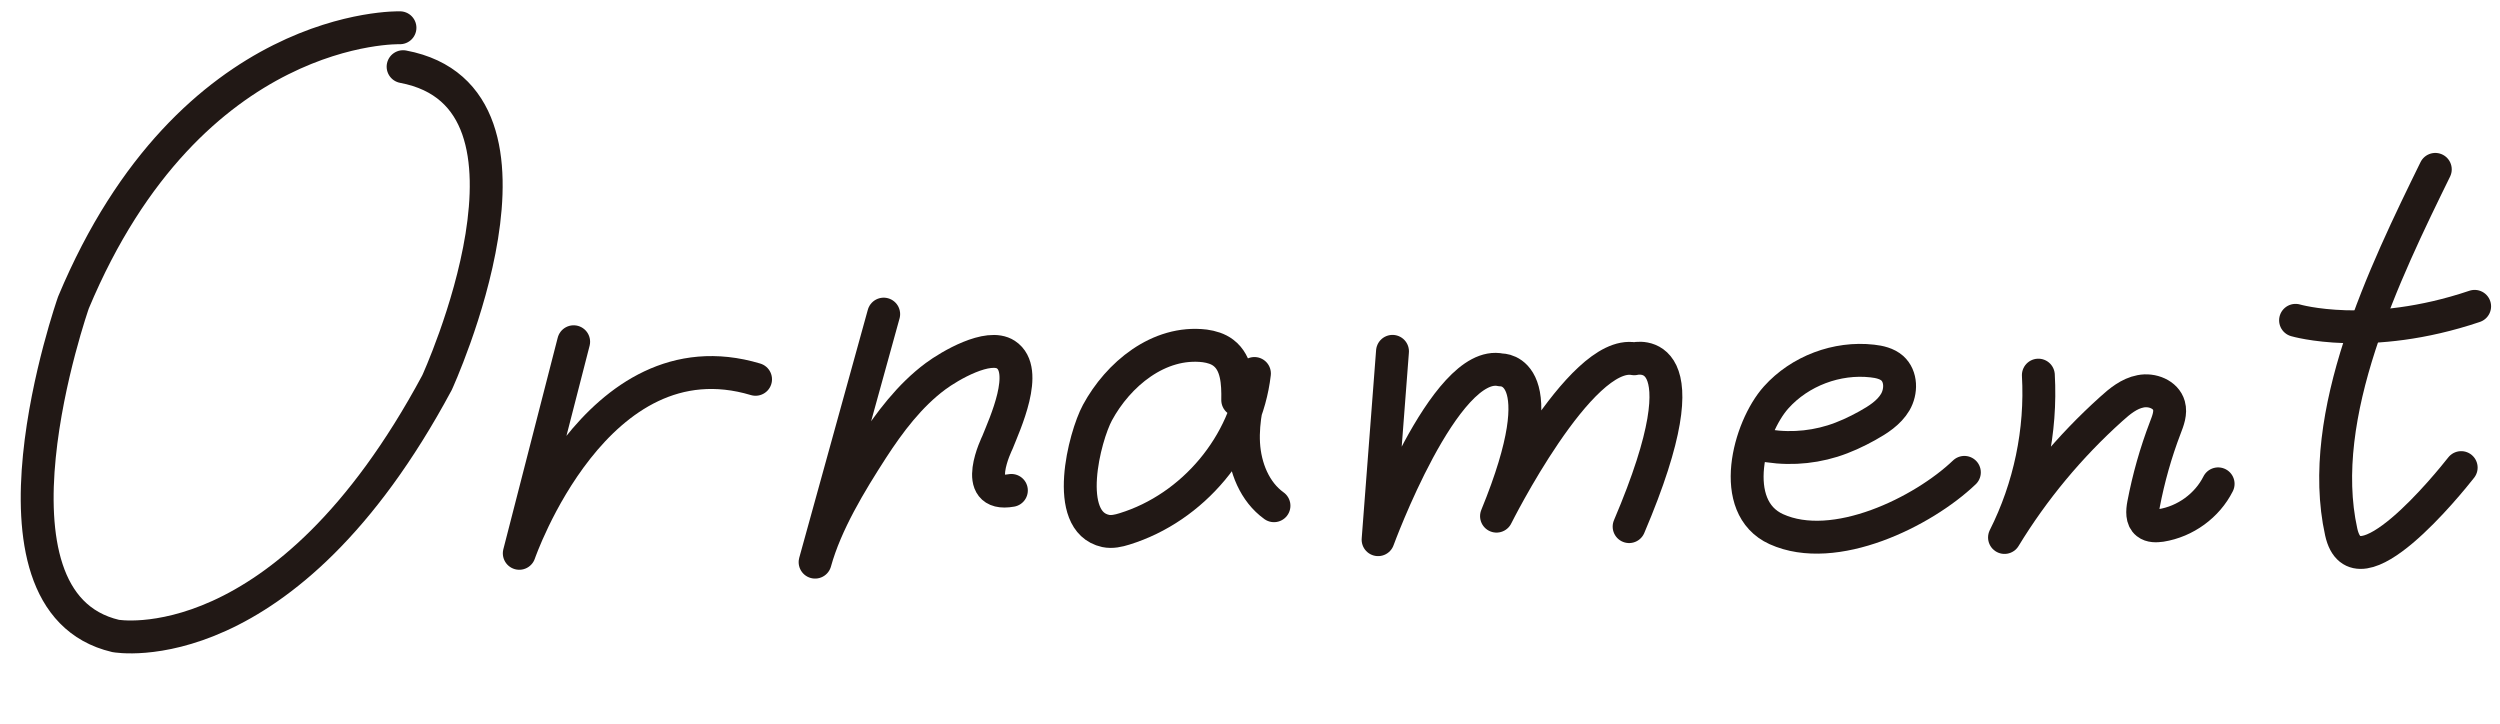
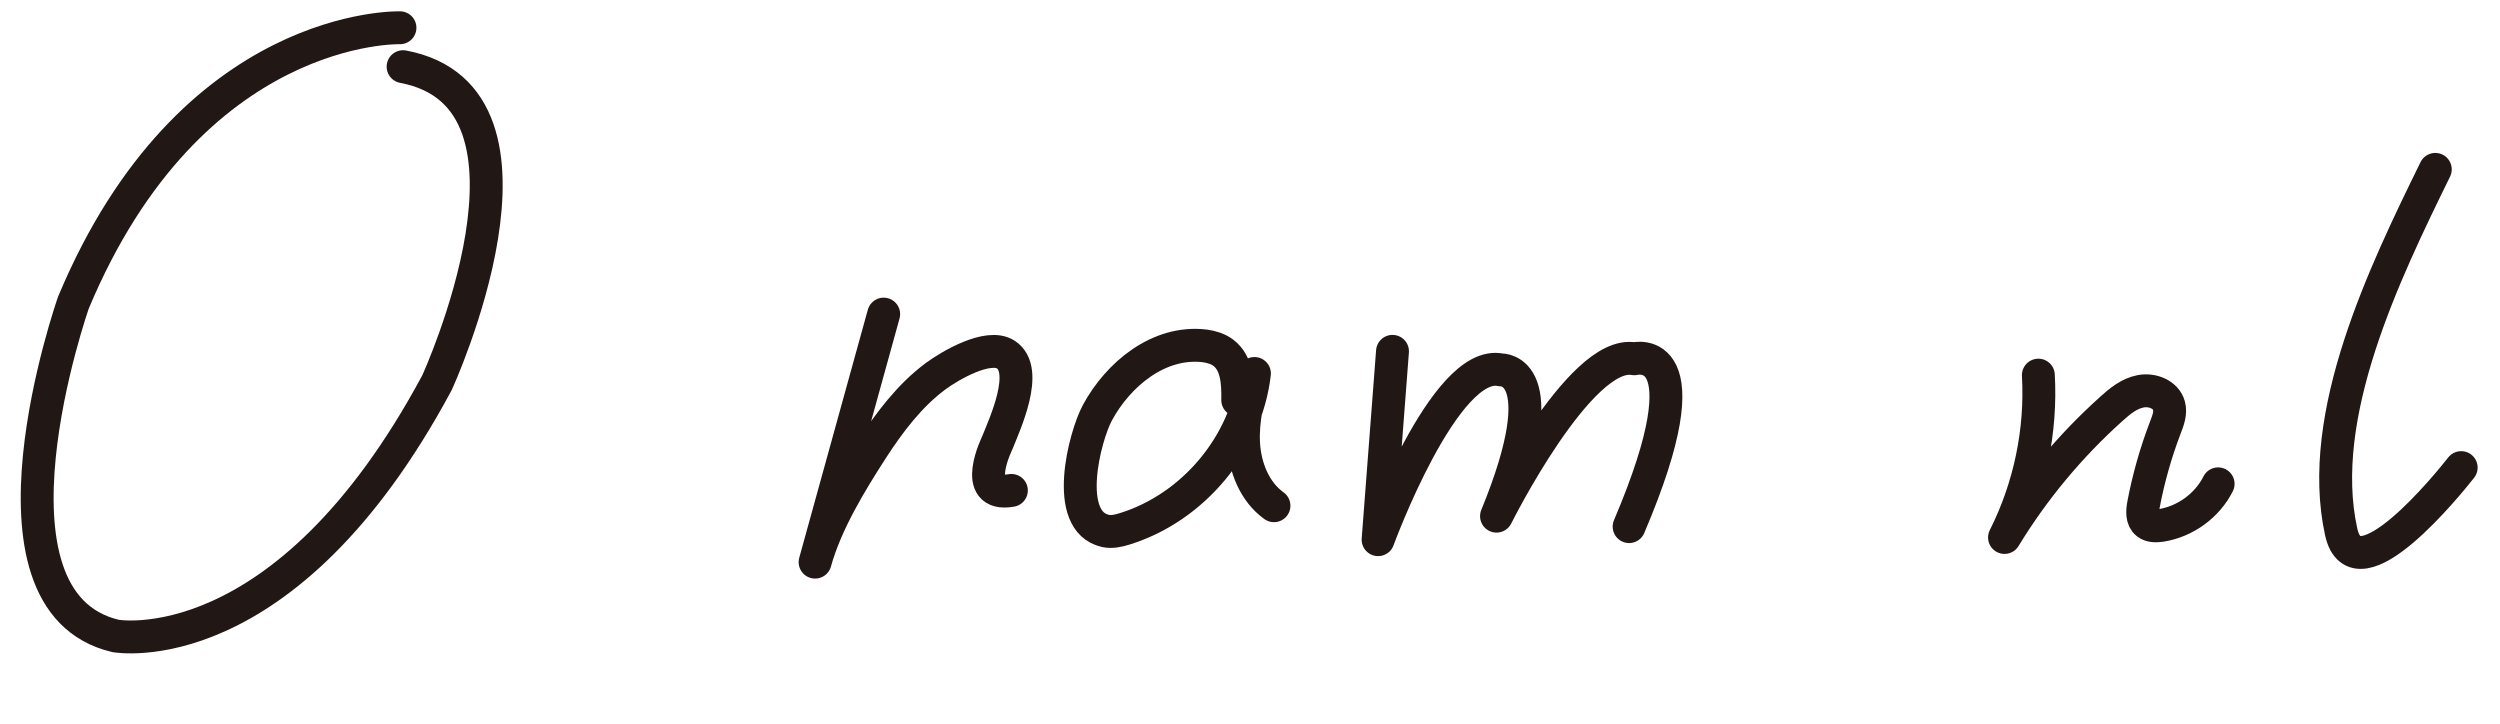
<svg xmlns="http://www.w3.org/2000/svg" width="76" height="22" viewBox="0 0 76 22" fill="none">
  <path d="M12.159 0.844C12.159 0.844 5.806 0.651 2.233 9.197C2.233 9.197 -0.957 18.279 3.514 19.333C3.514 19.333 8.651 20.274 13.286 11.631C13.286 11.631 17.258 2.968 12.254 2.027" stroke="#211815" stroke-miterlimit="10" stroke-linecap="round" stroke-linejoin="round" />
-   <path d="M17.439 10.389L15.786 16.821C15.786 16.821 18.111 10.074 22.969 11.531" stroke="#211815" stroke-miterlimit="10" stroke-linecap="round" stroke-linejoin="round" />
  <path d="M26.864 9.549L24.779 17.089C25.108 15.898 25.851 14.677 26.514 13.649C27.04 12.838 27.654 12.022 28.441 11.438C28.867 11.122 30.042 10.428 30.578 10.78C31.308 11.256 30.538 12.905 30.321 13.454C30.321 13.454 29.49 15.133 30.746 14.909" stroke="#211815" stroke-miterlimit="10" stroke-linecap="round" stroke-linejoin="round" />
  <path d="M37.627 12.163C37.636 11.643 37.608 11.041 37.19 10.725C37.028 10.601 36.825 10.543 36.625 10.515C35.222 10.347 33.987 11.389 33.363 12.543C32.97 13.268 32.303 15.854 33.61 16.141C33.803 16.182 34.002 16.136 34.187 16.078C36.271 15.433 37.886 13.501 38.135 11.354C37.944 12.05 37.764 12.764 37.805 13.488C37.847 14.209 38.139 14.951 38.729 15.374" stroke="#211815" stroke-miterlimit="10" stroke-linecap="round" stroke-linejoin="round" />
  <path d="M42.332 10.681L41.894 16.406C41.894 16.406 43.918 10.872 45.629 11.245C45.629 11.245 47.353 11.158 45.494 15.691C45.494 15.691 48.034 10.599 49.68 10.907C49.68 10.907 51.949 10.316 49.525 16.009" stroke="#211815" stroke-miterlimit="10" stroke-linecap="round" stroke-linejoin="round" />
-   <path d="M53.493 13.508C54.226 13.666 54.996 13.63 55.709 13.408C56.076 13.293 56.427 13.129 56.761 12.944C57.091 12.761 57.425 12.548 57.615 12.226C57.805 11.903 57.805 11.442 57.523 11.192C57.361 11.051 57.137 10.999 56.919 10.975C55.843 10.852 54.715 11.278 53.995 12.081C53.166 13.006 52.514 15.413 54.001 16.087C55.769 16.888 58.46 15.562 59.717 14.36" stroke="#211815" stroke-miterlimit="10" stroke-linecap="round" stroke-linejoin="round" />
  <path d="M61.966 11.404C62.062 13.1 61.703 14.818 60.937 16.339C61.818 14.892 62.916 13.57 64.179 12.435C64.44 12.198 64.726 11.962 65.074 11.896C65.422 11.826 65.841 11.989 65.936 12.327C66 12.553 65.908 12.787 65.824 13.005C65.536 13.758 65.315 14.54 65.164 15.332C65.126 15.533 65.108 15.781 65.27 15.908C65.384 15.999 65.55 15.993 65.695 15.973C66.433 15.856 67.1 15.37 67.431 14.709" stroke="#211815" stroke-miterlimit="10" stroke-linecap="round" stroke-linejoin="round" />
-   <path d="M69.785 9.738C69.785 9.738 72.016 10.396 75.229 9.313" stroke="#211815" stroke-miterlimit="10" stroke-linecap="round" stroke-linejoin="round" />
  <path d="M74.033 5.149C72.498 8.28 70.391 12.617 71.172 16.168C71.618 18.204 74.464 14.668 74.82 14.215" stroke="#211815" stroke-miterlimit="10" stroke-linecap="round" stroke-linejoin="round" />
</svg>